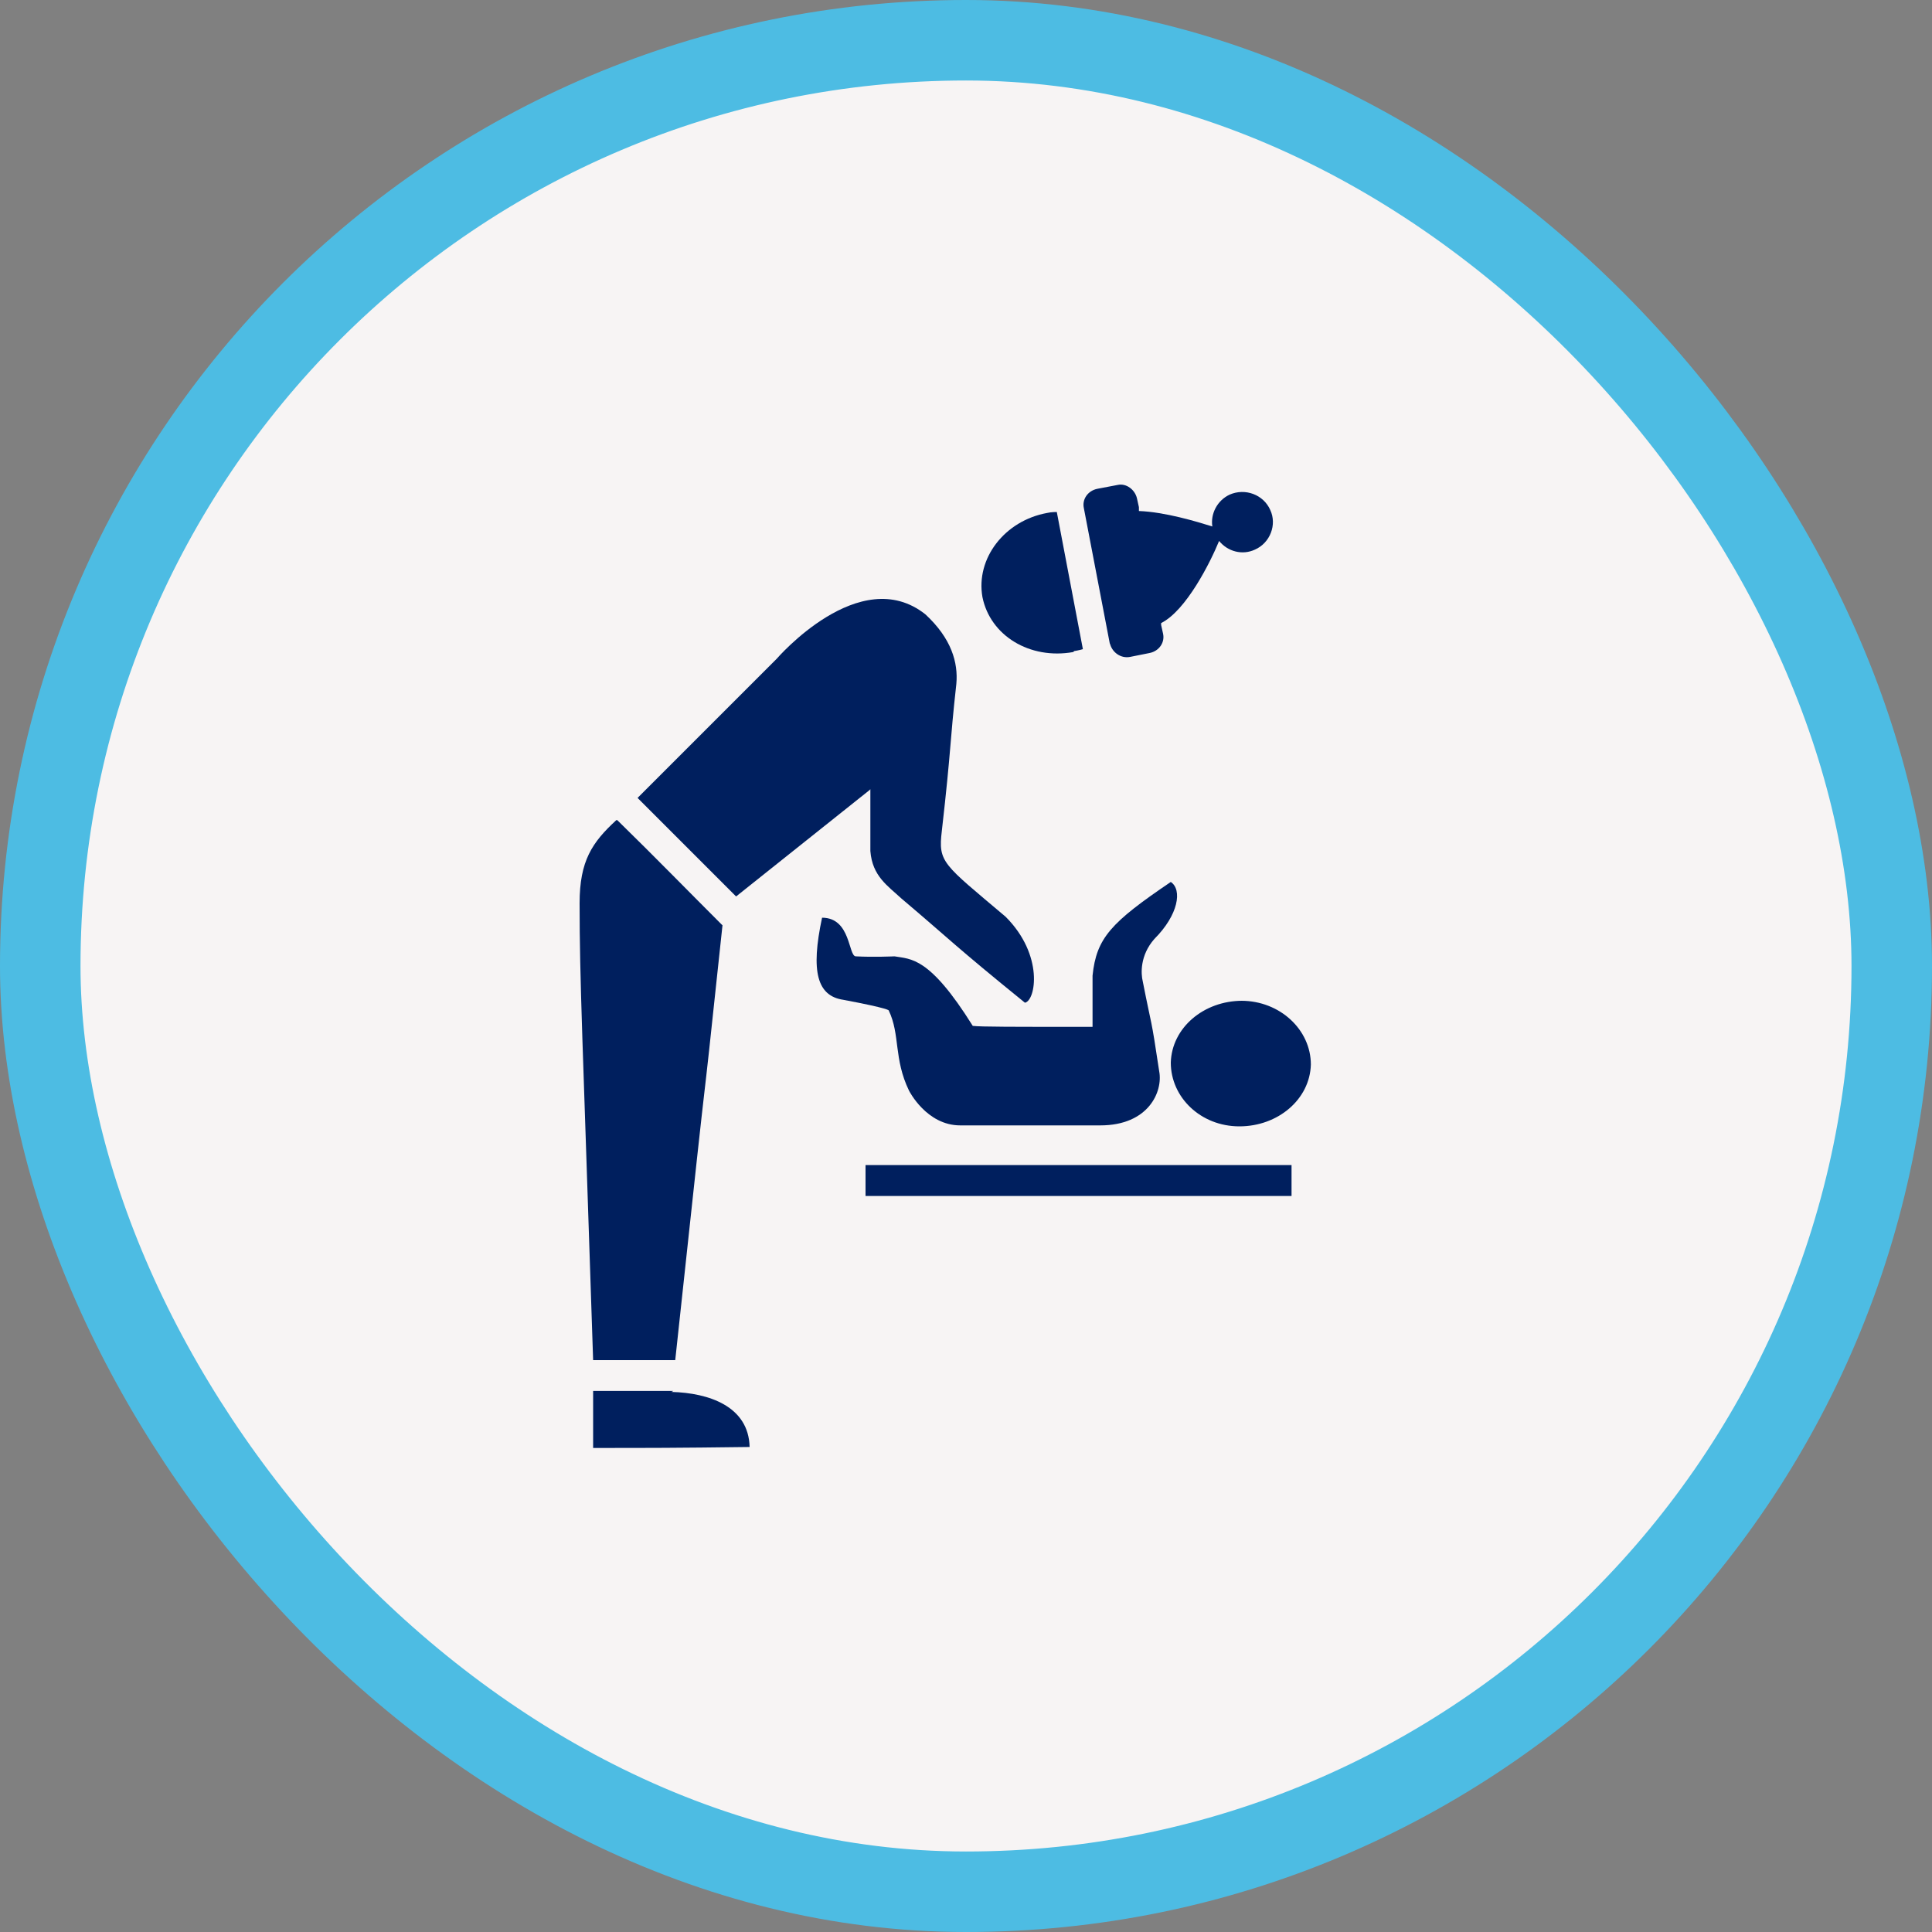
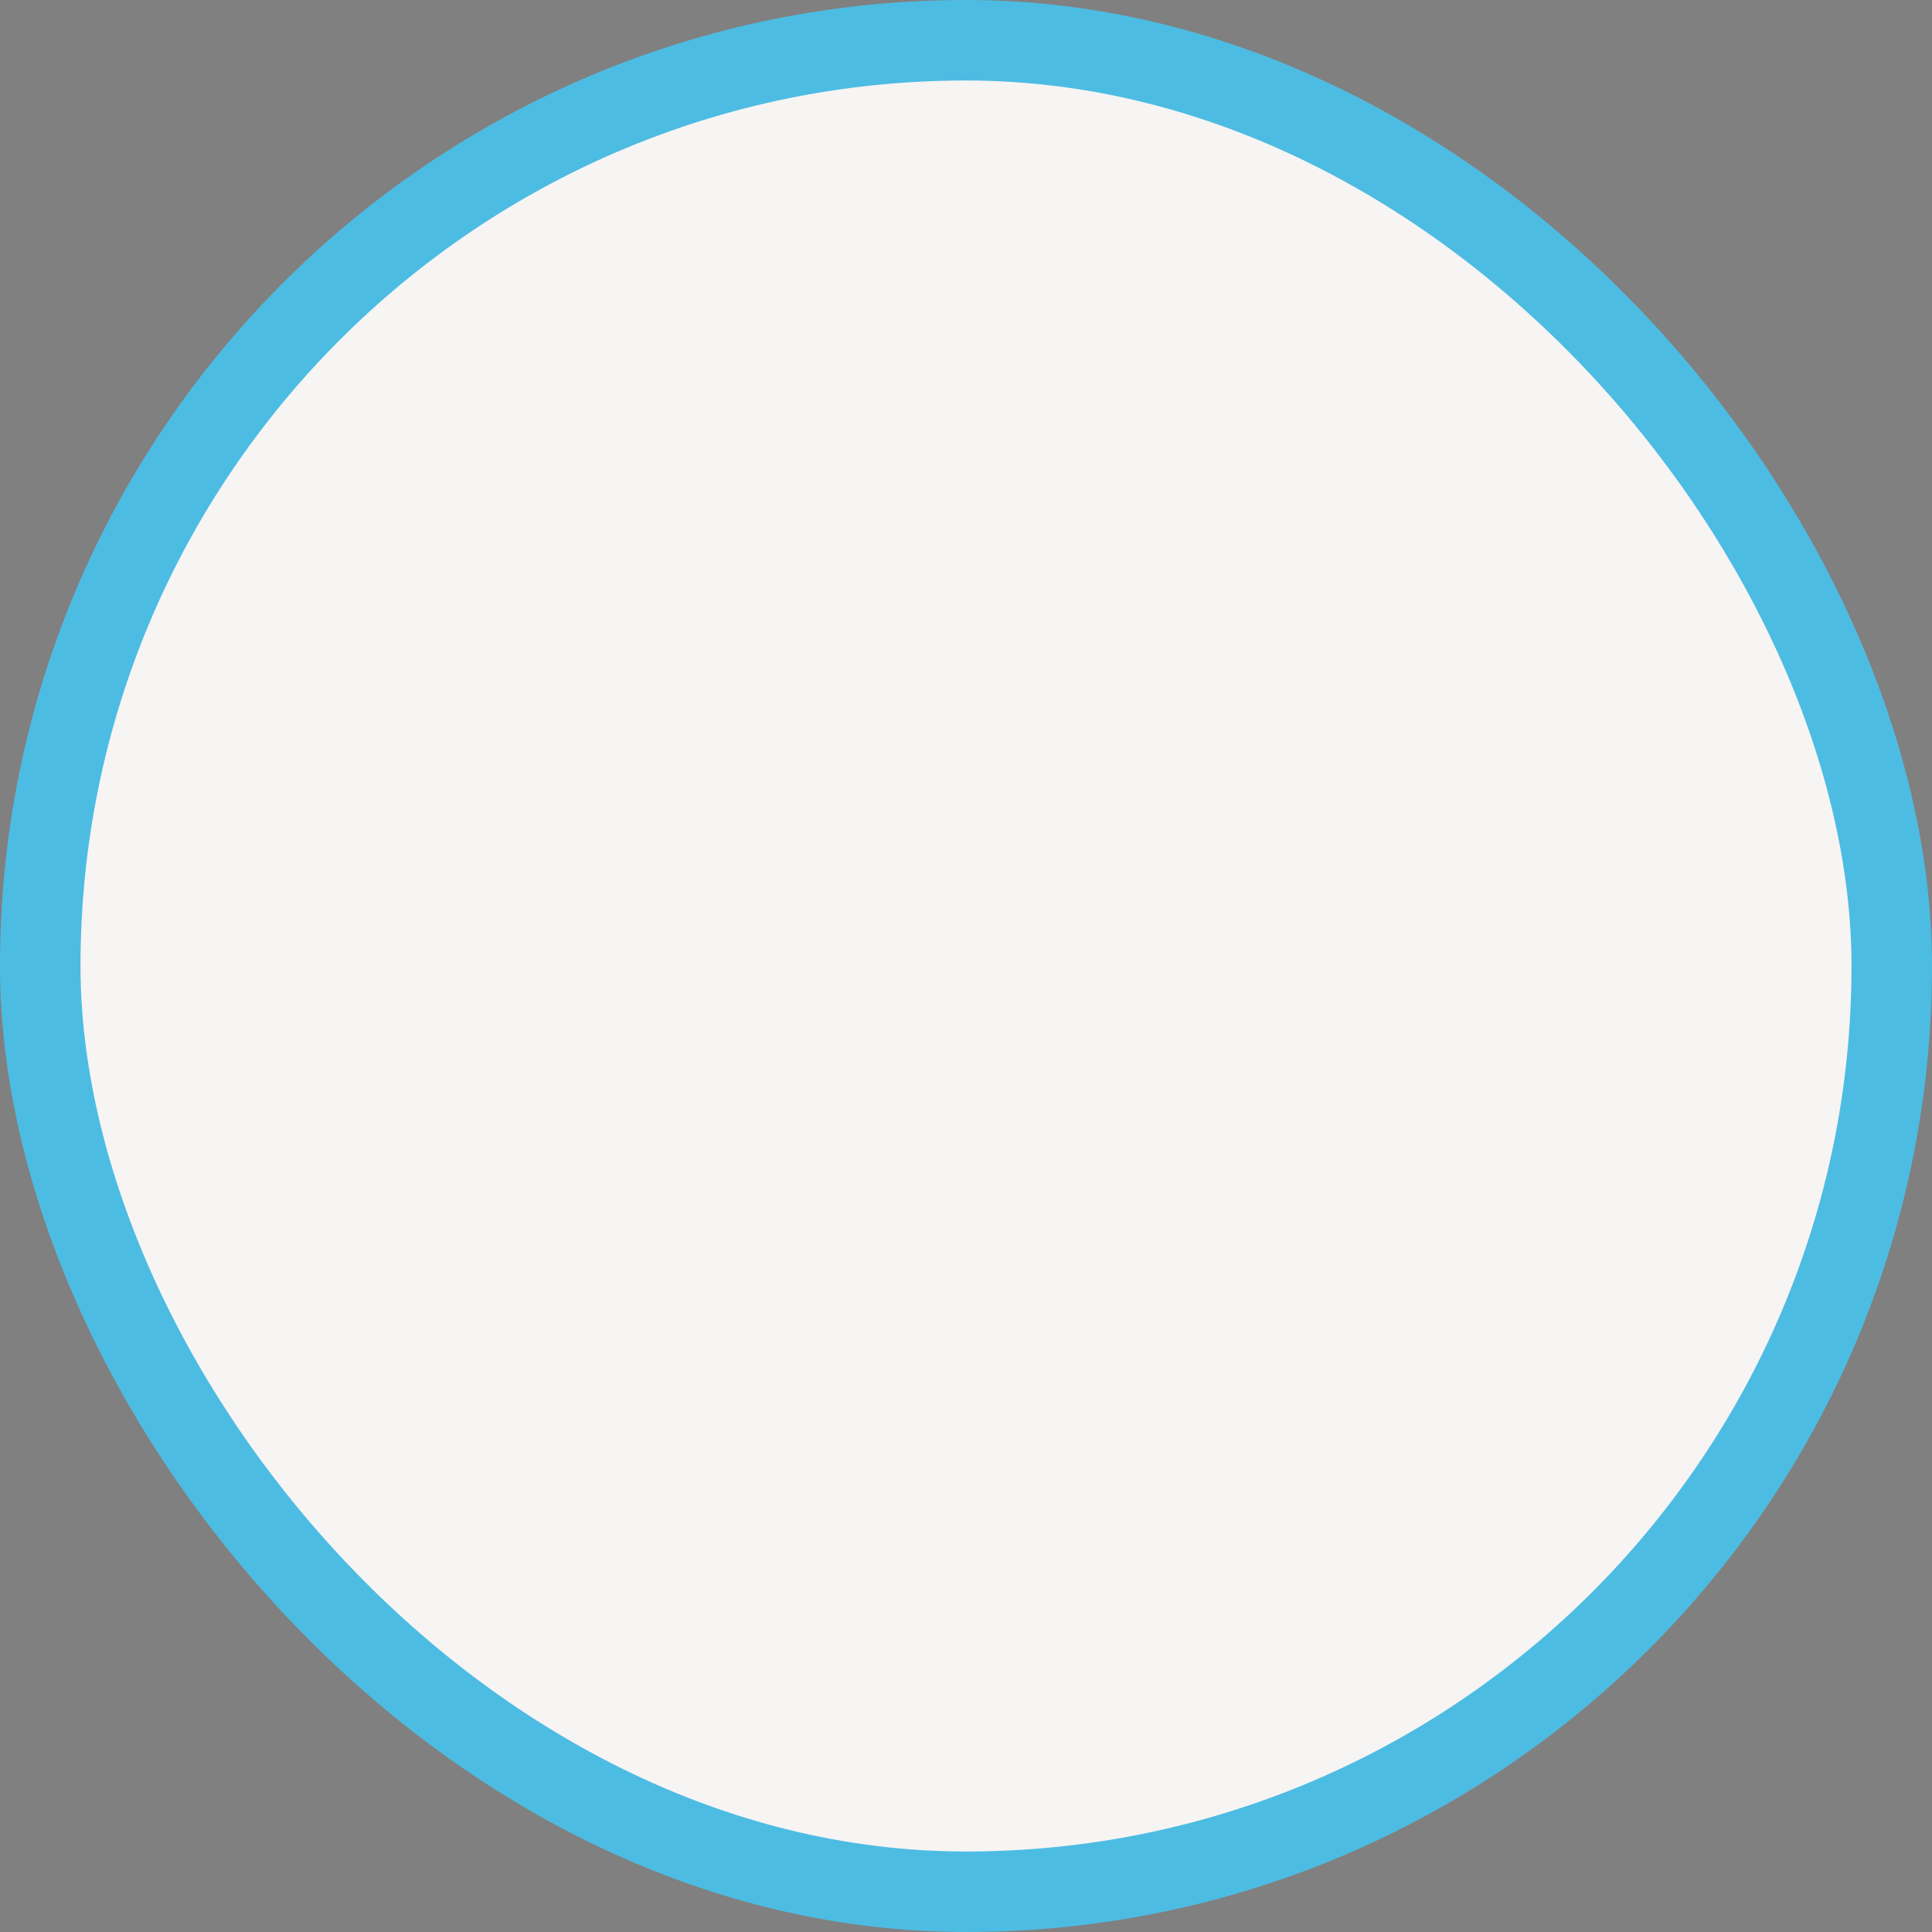
<svg xmlns="http://www.w3.org/2000/svg" width="24" height="24" viewBox="0 0 24 24" fill="none">
  <rect x="0" y="0" width="24" height="24" fill="#808080" stroke="none" />
  <rect x="0.5" y="0.5" width="23" height="23" rx="11.5" fill="#F7F4F4" />
  <rect x="0.5" y="0.5" width="23" height="23" rx="11.5" stroke="#4DBCE3" />
  <g clip-path="url(#clip0_7542_61370)">
    <path d="M13.344 8.088C13.344 8.088 13.416 8.076 13.452 8.064L13.128 6.36C13.128 6.36 13.056 6.36 13.008 6.372C12.48 6.468 12.12 6.936 12.204 7.416C12.3 7.896 12.792 8.196 13.332 8.1" fill="#001F5E" />
    <path d="M13.788 7.992C13.812 8.1 13.92 8.184 14.04 8.16L14.28 8.112C14.4 8.088 14.472 7.98 14.448 7.872L14.424 7.764V7.74C14.736 7.584 15.036 6.984 15.144 6.72C15.252 6.852 15.432 6.9 15.588 6.828C15.78 6.744 15.864 6.516 15.78 6.336C15.696 6.144 15.468 6.06 15.276 6.144C15.12 6.216 15.036 6.384 15.06 6.54C14.868 6.48 14.472 6.36 14.148 6.348V6.3L14.124 6.192C14.1 6.084 13.992 6 13.884 6.024L13.632 6.072C13.512 6.096 13.44 6.204 13.464 6.312L13.788 8.004V7.992Z" fill="#001F5E" />
    <path d="M12.6 14.473C11.796 14.473 11.088 14.473 10.752 14.473V14.857C11.088 14.857 11.796 14.857 12.612 14.857C13.848 14.857 15.3 14.857 16.044 14.857V14.473C15.312 14.473 13.848 14.473 12.612 14.473" fill="#001F5E" />
    <path d="M8.364 17.279H7.368C7.368 17.495 7.368 17.759 7.368 17.987C8.088 17.987 8.364 17.987 9.312 17.975C9.3 17.471 8.808 17.303 8.34 17.291" fill="#001F5E" />
    <path d="M8.976 11.496C8.592 11.113 8.124 10.633 7.668 10.188H7.656C7.356 10.464 7.2 10.693 7.2 11.22C7.2 12.181 7.236 12.852 7.368 16.896C7.668 16.896 8.028 16.896 8.388 16.896C8.928 11.857 8.616 14.88 8.976 11.485" fill="#001F5E" />
    <path d="M10.812 9.804C10.812 10.104 10.812 10.368 10.812 10.572C10.836 10.884 11.028 11.004 11.196 11.16C11.82 11.688 11.844 11.736 12.732 12.456C12.864 12.432 12.972 11.868 12.492 11.388C11.712 10.728 11.652 10.716 11.7 10.32C11.82 9.264 11.796 9.252 11.88 8.496C11.904 8.232 11.82 7.932 11.496 7.632C10.68 6.984 9.648 8.184 9.648 8.184L7.92 9.912L9.144 11.136L10.8 9.816L10.812 9.804Z" fill="#001F5E" />
    <path d="M11.04 12.552C11.184 12.852 11.1 13.152 11.292 13.548C11.292 13.548 11.508 13.98 11.928 13.98C12.828 13.98 12.264 13.98 13.668 13.98C14.268 13.98 14.448 13.56 14.4 13.308C14.292 12.588 14.316 12.804 14.196 12.192C14.172 12.096 14.16 11.868 14.34 11.664C14.64 11.364 14.688 11.052 14.544 10.956C13.8 11.46 13.62 11.652 13.572 12.12V12.756C12.552 12.756 12.192 12.756 12.084 12.744C11.544 11.88 11.316 11.916 11.112 11.88C11.112 11.88 10.848 11.892 10.632 11.88C10.536 11.88 10.572 11.4 10.212 11.4C10.068 12.072 10.152 12.372 10.476 12.42C11.052 12.528 11.04 12.552 11.04 12.552Z" fill="#001F5E" />
-     <path d="M15.432 12.432C14.952 12.432 14.556 12.768 14.544 13.2C14.544 13.632 14.916 13.992 15.396 13.992C15.876 13.992 16.272 13.656 16.284 13.224C16.284 12.792 15.9 12.432 15.42 12.432" fill="#001F5E" />
+     <path d="M15.432 12.432C14.544 13.632 14.916 13.992 15.396 13.992C15.876 13.992 16.272 13.656 16.284 13.224C16.284 12.792 15.9 12.432 15.42 12.432" fill="#001F5E" />
  </g>
  <defs>
    <clipPath id="clip0_7542_61370">
-       <rect width="9.084" height="11.988" fill="white" transform="translate(7.2 6)" />
-     </clipPath>
+       </clipPath>
  </defs>
</svg>